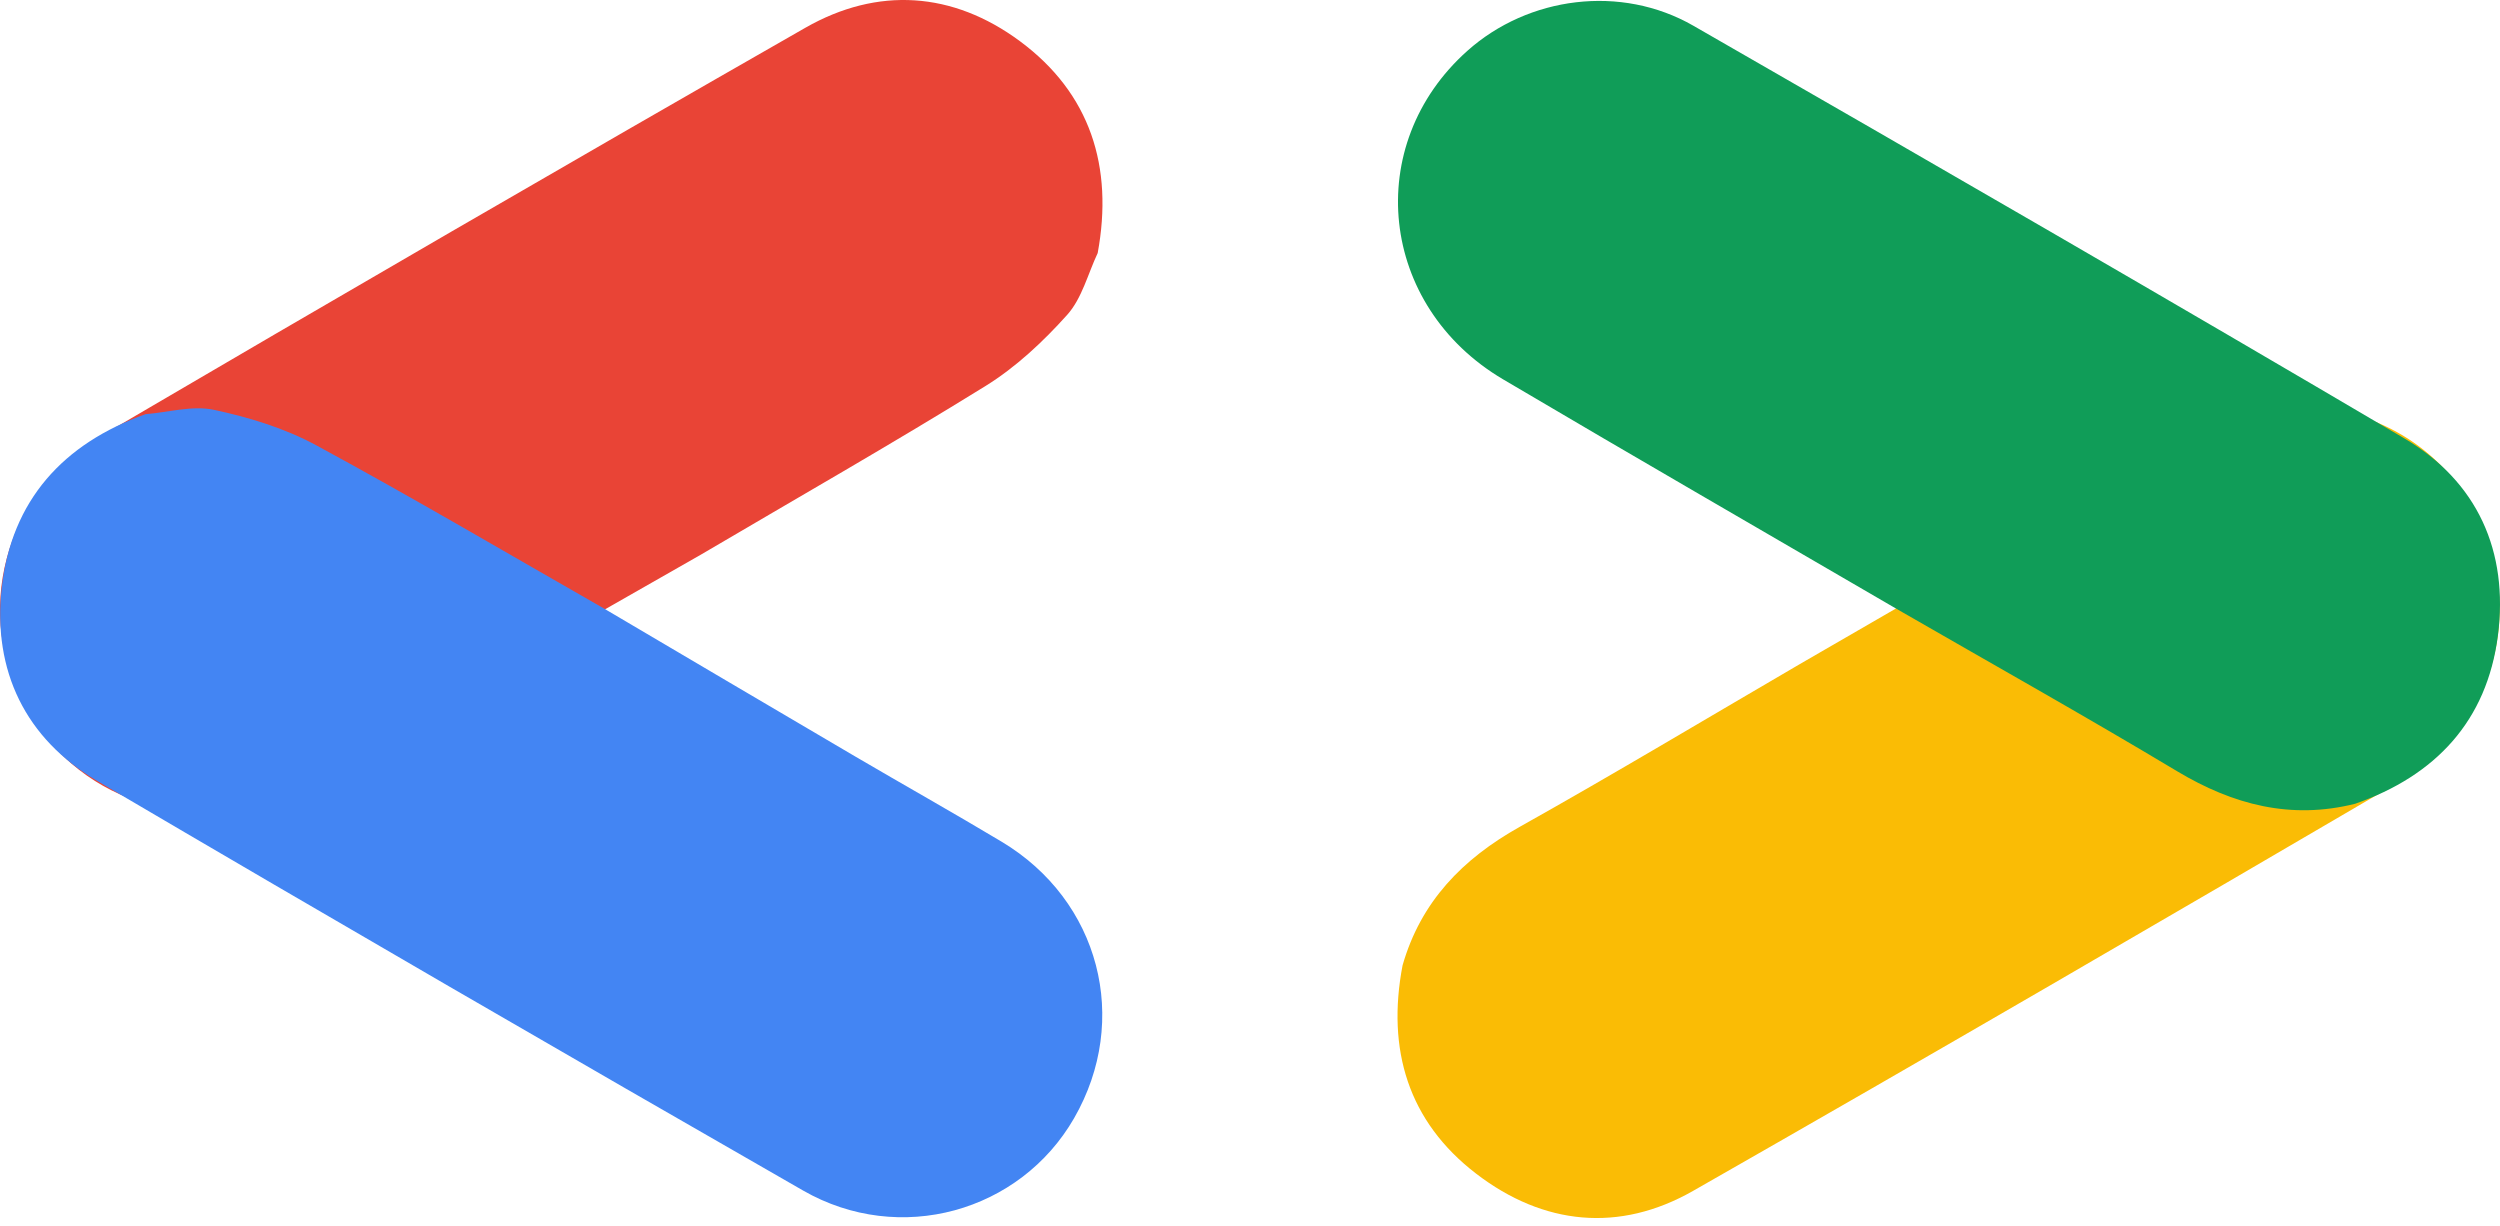
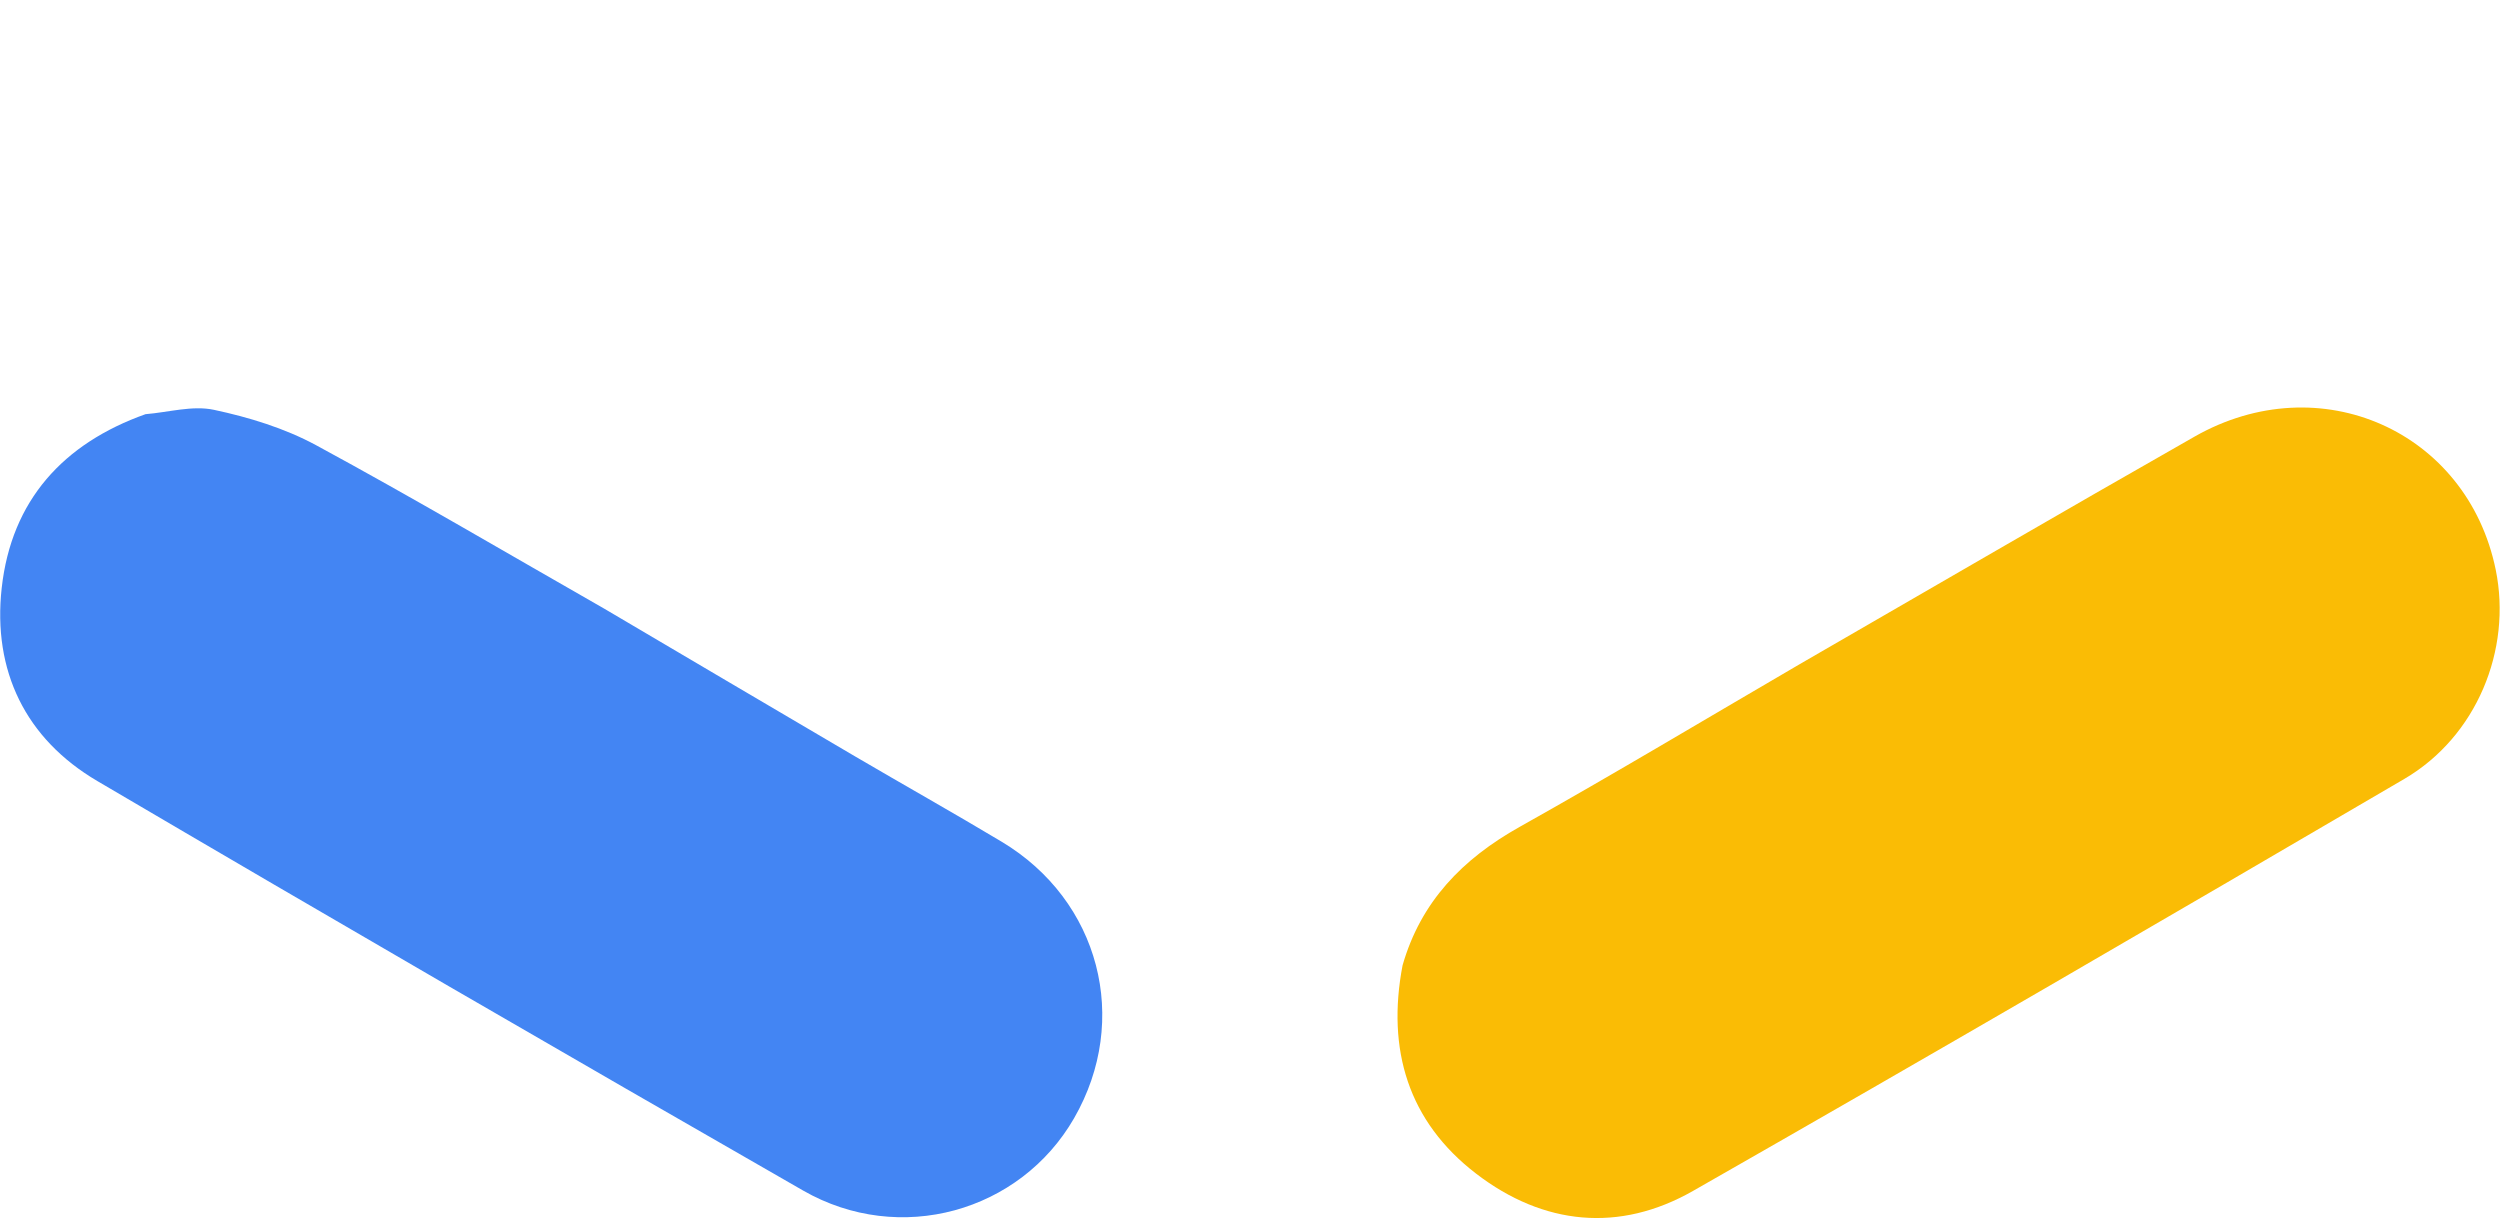
<svg xmlns="http://www.w3.org/2000/svg" width="104" height="51" viewBox="0 0 104 51" fill="none">
  <g clip-path="url(#clip0_900_125)">
    <path d="M74.878 27.623C80.35 24.467 85.807 21.285 91.297 18.161C96.509 15.196 102.64 17.931 103.822 23.702C104.505 27.04 103.021 30.646 100.02 32.403C90.182 38.161 80.329 43.896 70.427 49.544C67.362 51.291 64.205 50.97 61.412 48.828C58.575 46.653 57.681 43.654 58.346 40.162C59.106 37.505 60.845 35.728 63.216 34.399C67.137 32.201 70.994 29.888 74.878 27.623Z" fill="#FABC05" />
-     <path d="M78.895 25.328C73.437 22.148 67.965 18.992 62.526 15.779C57.364 12.728 56.657 6.028 61.042 2.115C63.578 -0.148 67.43 -0.661 70.445 1.071C80.33 6.749 90.202 12.451 100.023 18.239C103.062 20.031 104.363 22.938 103.913 26.438C103.456 29.993 101.317 32.27 97.974 33.437C95.302 34.106 92.901 33.481 90.569 32.084C86.713 29.772 82.79 27.574 78.895 25.328Z" fill="#109D58" />
-     <path d="M29.149 23.078C25.647 25.076 22.143 27.071 18.644 29.075C16.597 30.248 14.573 31.46 12.516 32.613C8.371 34.937 3.447 33.575 1.096 29.482C-1.147 25.577 0.143 20.514 4.134 18.174C13.895 12.452 23.68 6.772 33.501 1.156C36.513 -0.566 39.637 -0.35 42.423 1.709C45.362 3.883 46.325 6.941 45.664 10.527C45.255 11.394 45.01 12.411 44.397 13.095C43.4 14.207 42.267 15.271 41.005 16.053C37.1 18.471 33.108 20.747 29.149 23.078Z" fill="#E94436" />
    <path d="M25.134 25.319C28.608 27.366 32.08 29.417 35.558 31.458C37.592 32.651 39.65 33.806 41.673 35.018C45.749 37.462 47.037 42.425 44.683 46.516C42.437 50.419 37.426 51.83 33.412 49.528C23.598 43.9 13.808 38.229 4.055 32.495C1.064 30.737 -0.312 27.911 0.071 24.459C0.475 20.815 2.631 18.449 6.053 17.23C7.006 17.153 8.005 16.857 8.901 17.049C10.359 17.36 11.843 17.814 13.148 18.52C17.186 20.707 21.145 23.042 25.134 25.319Z" fill="#4385F3" />
  </g>
  <defs>
    <clipPath id="clip0_900_125">
      <rect width="104" height="51" fill="white" />
    </clipPath>
  </defs>
</svg>